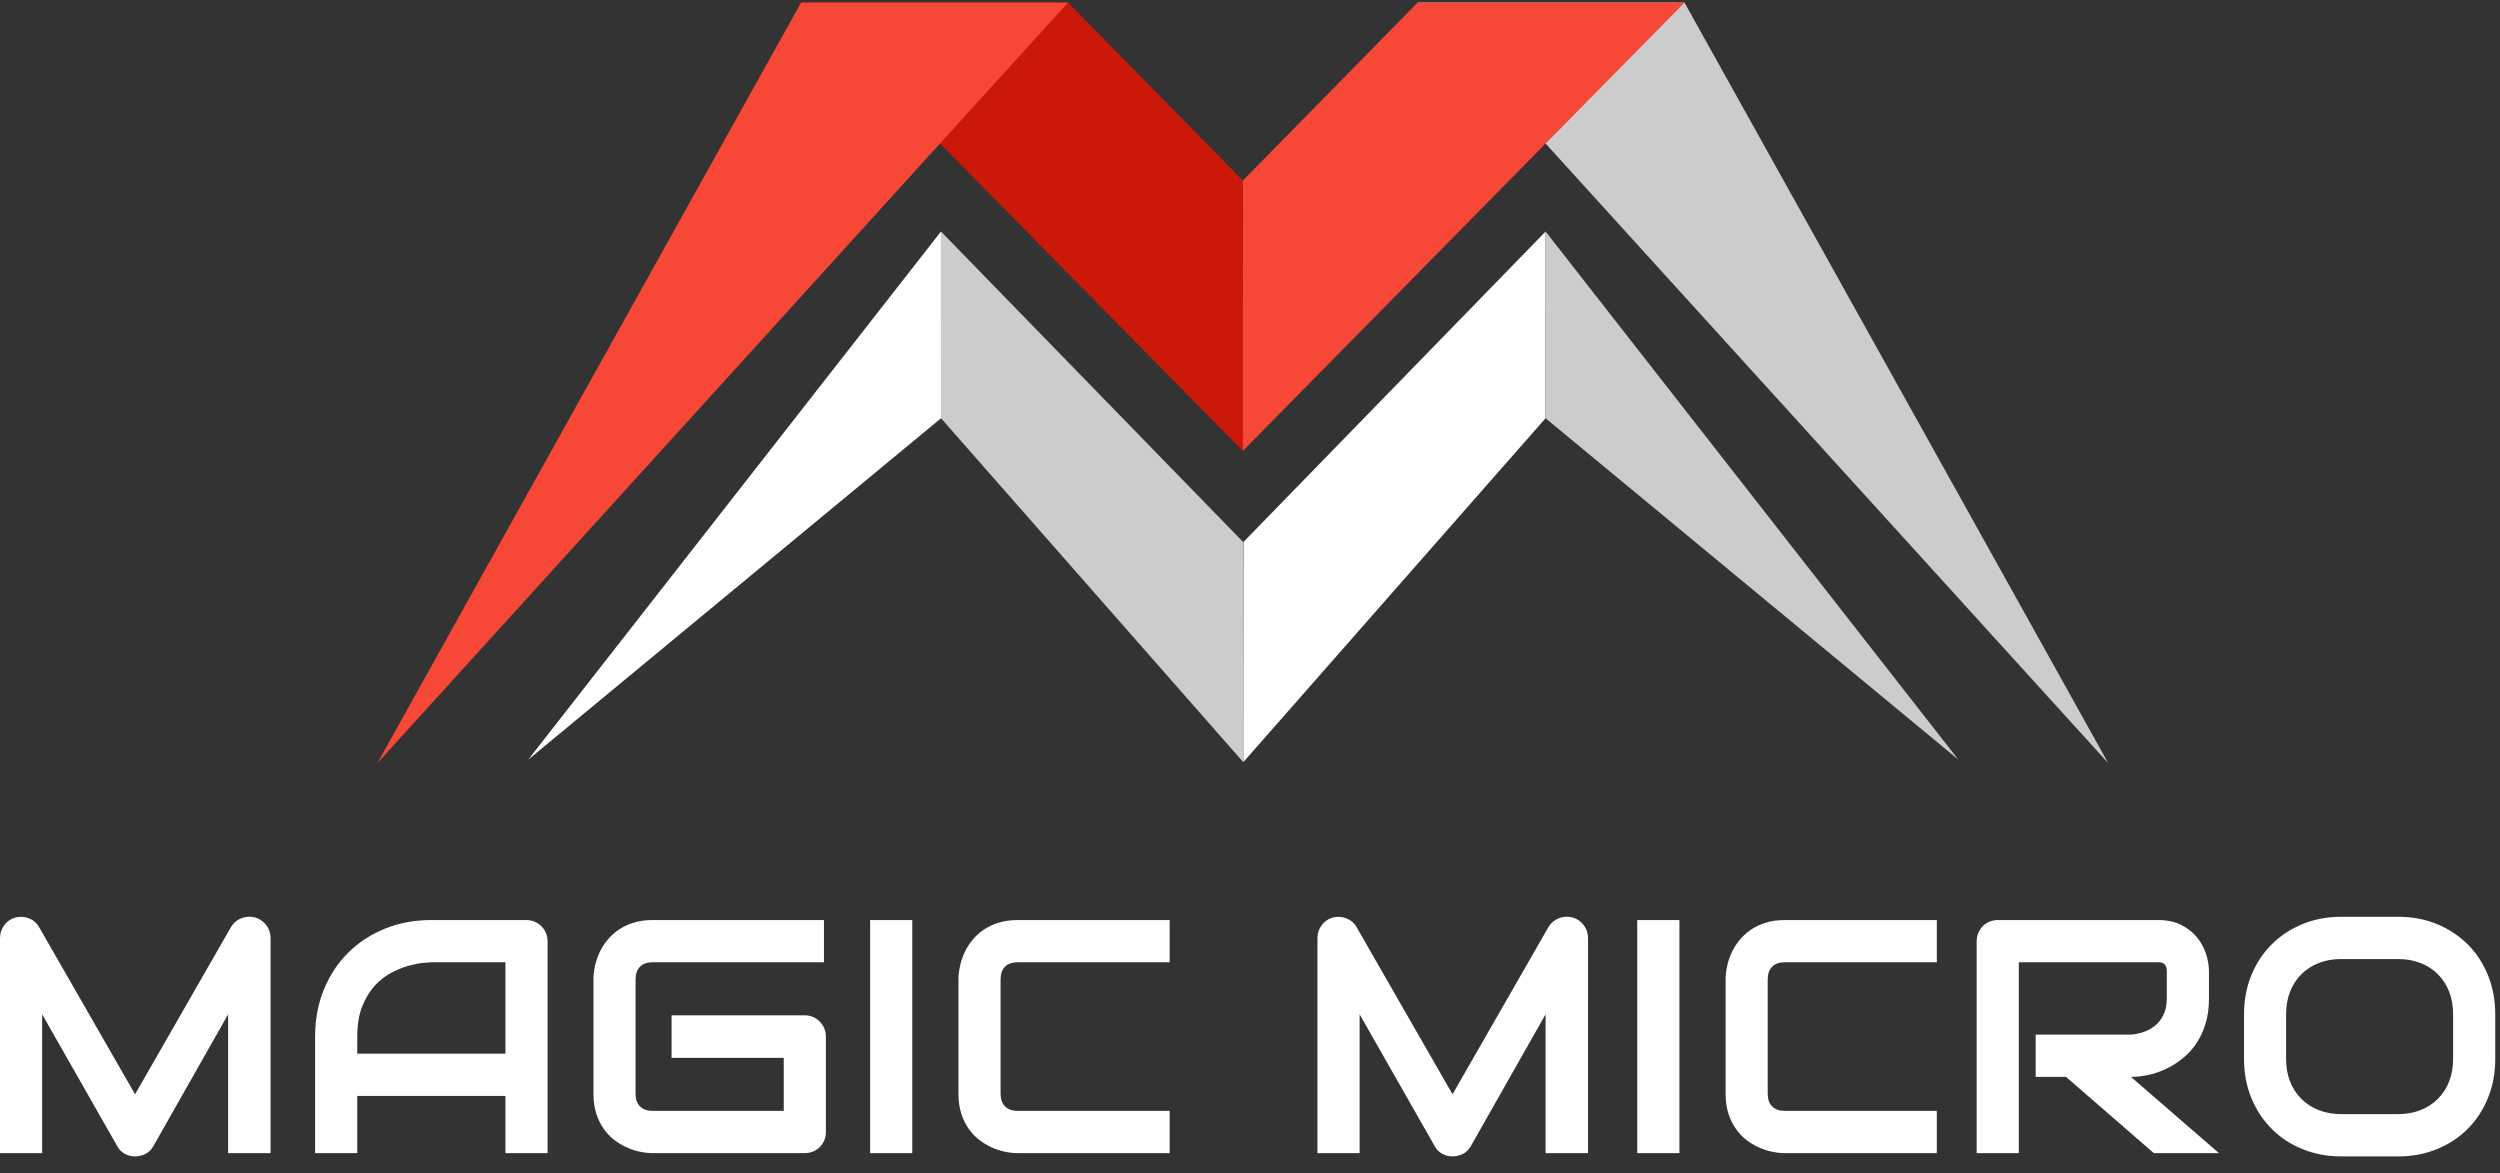
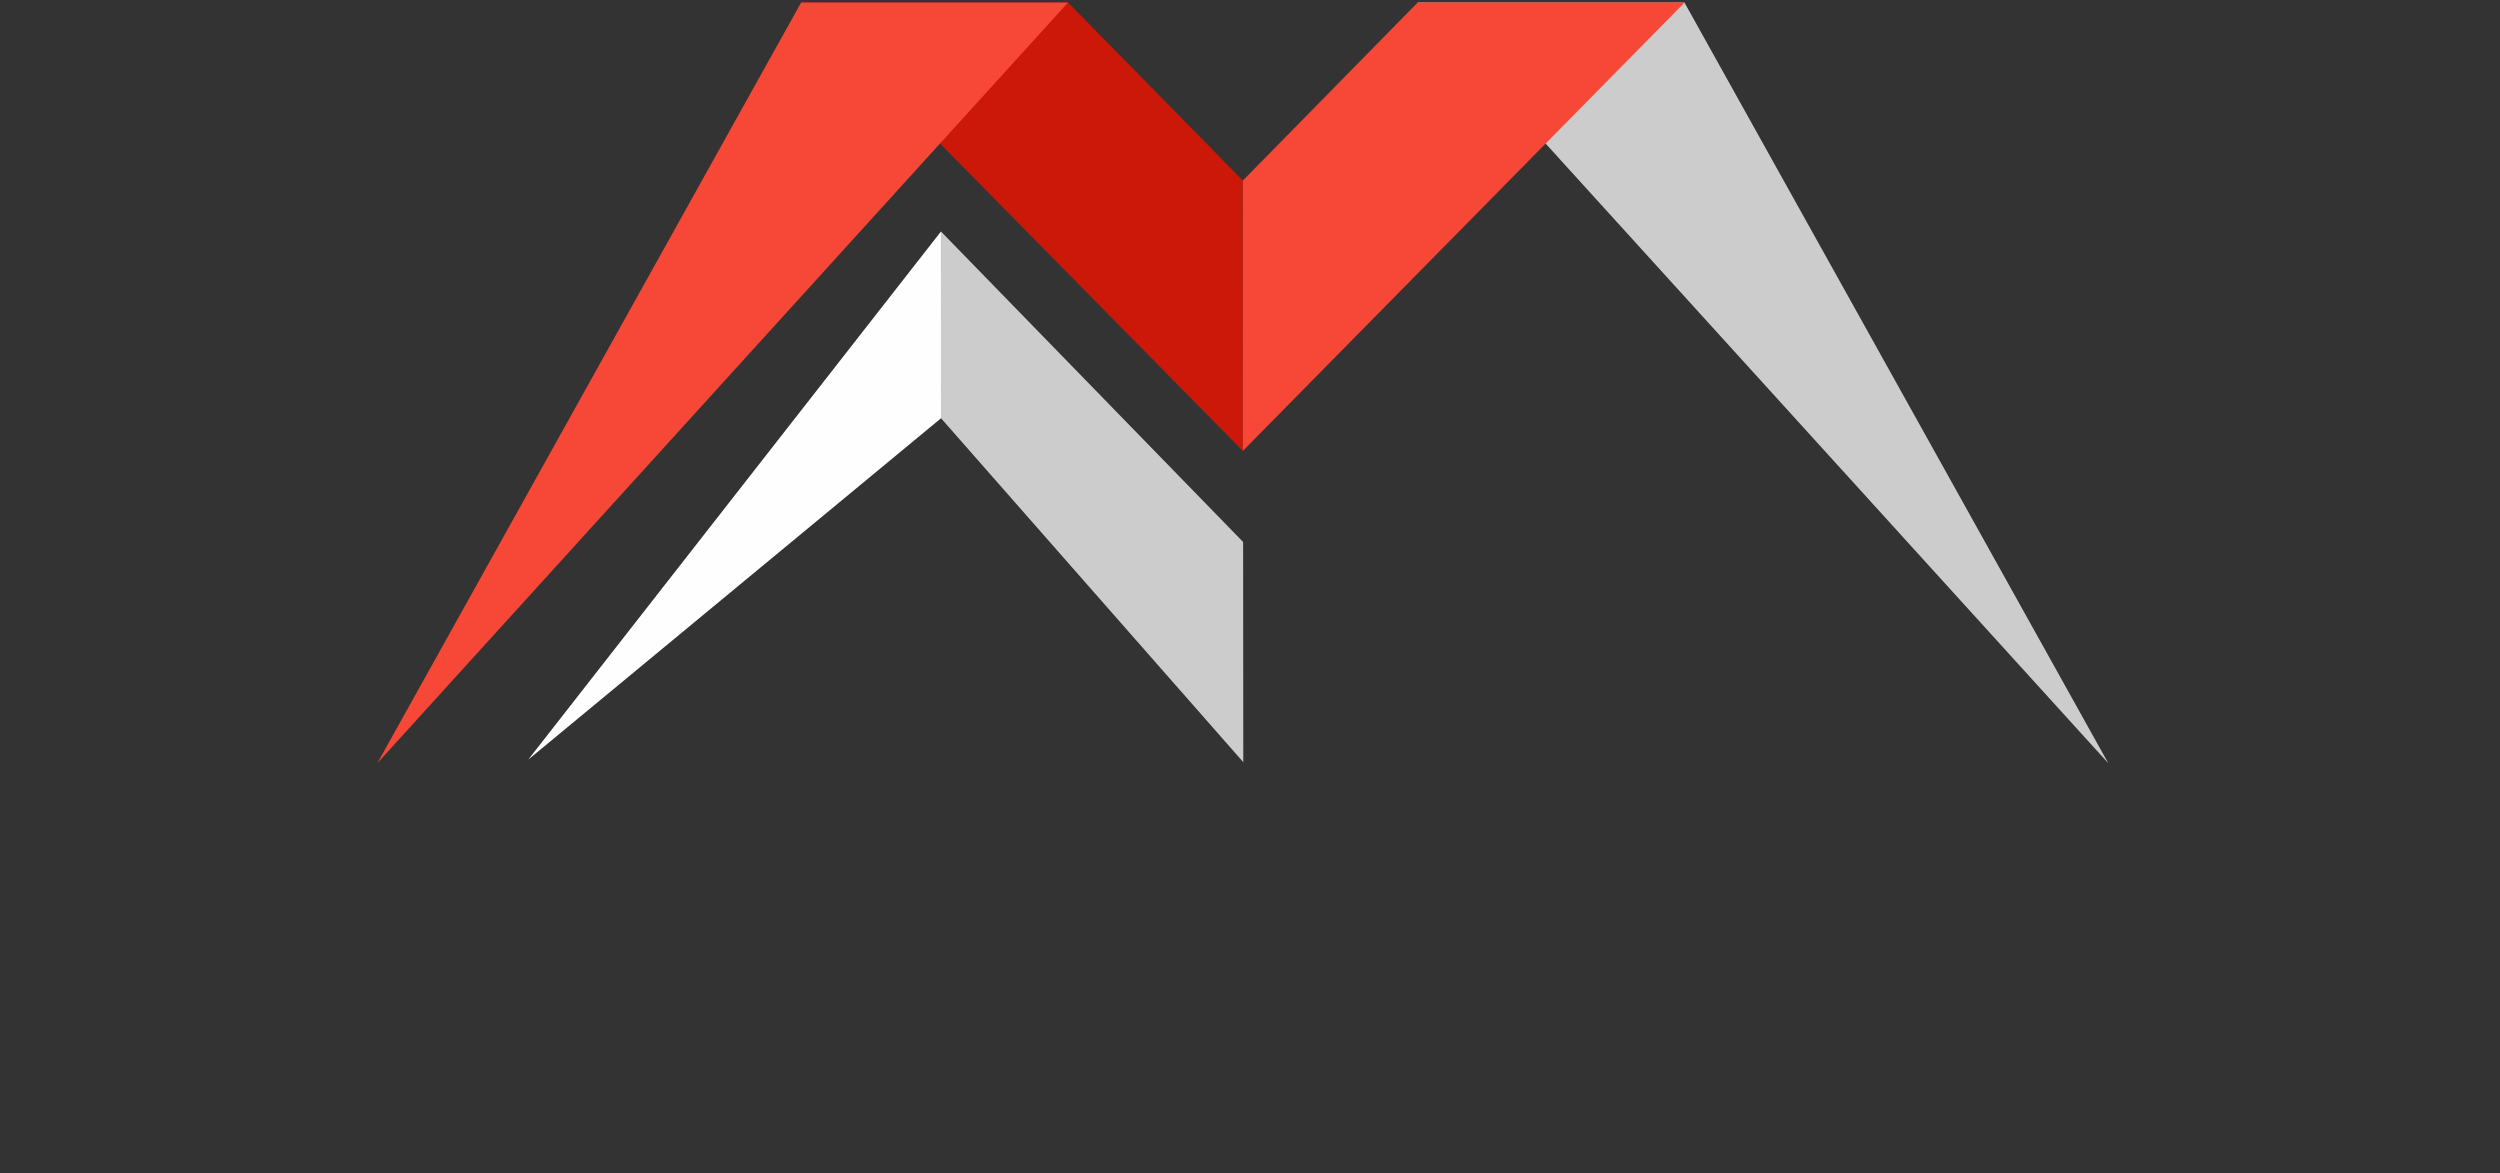
<svg xmlns="http://www.w3.org/2000/svg" width="130" height="61" viewBox="0 0 130 61" fill="none">
  <rect x="0" y="0" width="130" height="61" fill="#333333" stroke="none" />
  <path d="M87.593 0.133H73.714L109.63 39.686L87.593 0.133Z" fill="#CCCCCC" />
-   <path d="M14.069 59.963H11.862V52.745L7.975 59.599C7.884 59.769 7.745 59.908 7.575 59.998C7.405 60.087 7.215 60.133 7.023 60.133C6.83 60.133 6.652 60.087 6.488 59.998C6.321 59.907 6.185 59.768 6.096 59.599L2.192 52.745V59.963H0V48.78C0 48.526 0.075 48.301 0.225 48.105C0.369 47.909 0.576 47.769 0.812 47.707C0.929 47.678 1.048 47.67 1.165 47.678C1.283 47.687 1.396 47.71 1.505 47.753C1.614 47.796 1.715 47.854 1.804 47.932C1.896 48.007 1.971 48.099 2.031 48.206L7.023 56.902L12.012 48.206C12.134 47.998 12.323 47.837 12.547 47.75C12.774 47.658 13.025 47.643 13.261 47.707C13.493 47.771 13.698 47.911 13.842 48.105C13.993 48.297 14.073 48.535 14.07 48.78L14.069 59.963ZM28.475 59.963H26.283V56.989H18.578V59.963H16.385V53.901C16.385 53.018 16.538 52.202 16.84 51.46C17.144 50.716 17.565 50.076 18.105 49.542C18.643 49.005 19.282 48.59 20.019 48.29C20.756 47.992 21.558 47.842 22.43 47.842H27.37C27.515 47.841 27.659 47.869 27.793 47.924C27.927 47.979 28.05 48.06 28.152 48.163C28.253 48.264 28.334 48.382 28.389 48.518C28.446 48.653 28.475 48.797 28.475 48.95L28.475 59.963ZM18.578 54.79H26.283V50.038H22.43C22.361 50.038 22.22 50.049 22.004 50.07C21.788 50.09 21.538 50.139 21.254 50.217C20.972 50.295 20.672 50.416 20.356 50.58C20.03 50.754 19.736 50.982 19.487 51.255C19.225 51.544 19.006 51.905 18.834 52.335C18.664 52.764 18.578 53.286 18.578 53.901V54.79ZM42.947 58.855C42.947 59.014 42.918 59.161 42.864 59.296C42.809 59.426 42.73 59.544 42.631 59.645C42.53 59.745 42.41 59.824 42.279 59.879C42.141 59.935 41.992 59.964 41.842 59.963H33.936C33.716 59.961 33.497 59.937 33.282 59.891C33.044 59.843 32.813 59.767 32.592 59.665C32.359 59.562 32.14 59.43 31.939 59.273C31.729 59.115 31.548 58.918 31.386 58.69C31.219 58.447 31.09 58.18 31.004 57.897C30.906 57.594 30.86 57.254 30.86 56.879V50.927C30.86 50.725 30.883 50.505 30.932 50.272C30.978 50.038 31.052 49.807 31.153 49.579C31.258 49.345 31.391 49.125 31.55 48.924C31.718 48.712 31.916 48.525 32.137 48.37C32.378 48.202 32.644 48.073 32.925 47.987C33.222 47.889 33.559 47.842 33.935 47.842H42.846V50.038H33.936C33.648 50.038 33.429 50.116 33.28 50.269C33.127 50.419 33.049 50.644 33.049 50.944V56.879C33.049 57.159 33.127 57.378 33.282 57.534C33.438 57.687 33.654 57.765 33.936 57.765H40.755V55.009H34.922V52.796H41.842C42 52.796 42.147 52.825 42.279 52.883C42.414 52.943 42.532 53.024 42.63 53.125C42.728 53.226 42.806 53.345 42.863 53.474C42.918 53.607 42.947 53.752 42.947 53.901L42.947 58.855ZM47.438 59.963H45.246V47.842H47.438V59.963ZM60.823 59.963H52.916C52.697 59.962 52.478 59.937 52.263 59.891C52.025 59.843 51.793 59.768 51.573 59.666C51.34 59.562 51.121 59.431 50.92 59.274C50.709 59.115 50.529 58.919 50.367 58.691C50.2 58.448 50.07 58.18 49.984 57.898C49.887 57.594 49.84 57.254 49.84 56.879V50.927C49.84 50.725 49.864 50.506 49.913 50.272C49.958 50.038 50.033 49.808 50.134 49.58C50.238 49.346 50.372 49.125 50.531 48.925C50.699 48.712 50.896 48.526 51.118 48.37C51.359 48.202 51.625 48.073 51.906 47.987C52.203 47.889 52.539 47.843 52.916 47.843H60.822V50.039H52.916C52.628 50.039 52.41 50.116 52.26 50.27C52.108 50.419 52.03 50.645 52.03 50.945V56.879C52.03 57.159 52.108 57.379 52.263 57.534C52.418 57.687 52.634 57.765 52.916 57.765H60.822L60.823 59.963ZM82.577 59.963H80.37V52.745L76.483 59.599C76.392 59.769 76.253 59.908 76.083 59.998C75.913 60.087 75.723 60.133 75.531 60.133C75.338 60.133 75.159 60.087 74.996 59.998C74.829 59.907 74.692 59.768 74.604 59.599L70.7 52.745V59.963H68.507V48.78C68.507 48.526 68.582 48.301 68.732 48.105C68.877 47.909 69.084 47.769 69.319 47.707C69.437 47.678 69.555 47.67 69.673 47.678C69.791 47.687 69.903 47.71 70.012 47.753C70.121 47.796 70.222 47.854 70.311 47.932C70.403 48.007 70.478 48.099 70.539 48.206L75.531 56.902L80.52 48.206C80.642 47.998 80.831 47.837 81.055 47.75C81.282 47.658 81.532 47.643 81.769 47.707C82.001 47.771 82.206 47.911 82.35 48.105C82.501 48.297 82.581 48.535 82.578 48.78L82.577 59.963ZM87.33 59.963H85.137V47.842H87.33V59.963ZM100.714 59.963H92.808C92.588 59.962 92.37 59.937 92.155 59.891C91.917 59.843 91.685 59.768 91.465 59.666C91.232 59.562 91.012 59.431 90.811 59.274C90.601 59.115 90.42 58.919 90.259 58.691C90.091 58.448 89.962 58.18 89.876 57.898C89.778 57.594 89.732 57.254 89.732 56.879V50.927C89.732 50.725 89.755 50.506 89.804 50.272C89.85 50.038 89.925 49.808 90.025 49.58C90.13 49.346 90.263 49.125 90.422 48.925C90.59 48.712 90.788 48.526 91.01 48.37C91.251 48.202 91.517 48.073 91.798 47.987C92.094 47.889 92.431 47.843 92.808 47.843H100.714V50.039H92.808C92.52 50.039 92.301 50.116 92.152 50.27C91.999 50.419 91.921 50.645 91.921 50.945V56.879C91.921 57.159 91.999 57.379 92.154 57.534C92.31 57.687 92.526 57.765 92.808 57.765H100.714L100.714 59.963ZM114.867 51.916C114.867 52.418 114.804 52.865 114.68 53.261C114.556 53.653 114.389 54.002 114.179 54.305C113.975 54.598 113.729 54.858 113.448 55.078C113.182 55.287 112.893 55.464 112.585 55.606C112.295 55.74 111.989 55.841 111.676 55.906C111.368 55.967 111.08 55.998 110.81 55.998L115.388 59.963H112.001L107.432 55.998H105.855V53.8H110.81C111.069 53.781 111.324 53.722 111.566 53.627C111.784 53.539 111.984 53.412 112.156 53.252C112.32 53.093 112.45 52.903 112.539 52.68C112.628 52.458 112.674 52.205 112.674 51.916V50.528C112.674 50.404 112.66 50.312 112.628 50.245C112.604 50.192 112.566 50.145 112.519 50.11C112.472 50.075 112.416 50.053 112.358 50.047C112.309 50.041 112.26 50.038 112.211 50.038H104.978V59.963H102.786V48.95C102.786 48.797 102.814 48.653 102.872 48.517C102.927 48.382 103.004 48.263 103.102 48.162C103.2 48.062 103.318 47.984 103.453 47.926C103.592 47.87 103.741 47.841 103.89 47.842H112.211C112.7 47.842 113.112 47.932 113.448 48.108C113.788 48.286 114.062 48.508 114.271 48.777C114.481 49.042 114.634 49.331 114.726 49.643C114.816 49.925 114.863 50.218 114.866 50.514L114.867 51.916ZM129.753 55.061C129.753 55.799 129.627 56.477 129.373 57.097C129.12 57.718 128.769 58.252 128.321 58.702C127.869 59.155 127.337 59.504 126.721 59.755C126.108 60.006 125.438 60.133 124.713 60.133H121.744C121.019 60.133 120.348 60.006 119.73 59.755C119.111 59.504 118.579 59.155 118.13 58.702C117.678 58.252 117.327 57.718 117.071 57.097C116.815 56.477 116.689 55.799 116.689 55.061V52.744C116.689 52.011 116.815 51.333 117.071 50.71C117.327 50.09 117.678 49.553 118.13 49.106C118.578 48.659 119.111 48.307 119.73 48.053C120.348 47.799 121.019 47.672 121.744 47.672H124.713C125.438 47.672 126.108 47.799 126.721 48.053C127.318 48.295 127.861 48.653 128.321 49.106C128.769 49.553 129.12 50.09 129.373 50.71C129.627 51.333 129.753 52.011 129.753 52.744V55.061ZM127.561 52.744C127.561 52.311 127.492 51.916 127.354 51.564C127.225 51.225 127.027 50.918 126.772 50.661C126.515 50.405 126.207 50.206 125.869 50.078C125.518 49.94 125.132 49.87 124.712 49.87H121.743C121.317 49.87 120.928 49.939 120.577 50.078C120.238 50.208 119.93 50.406 119.671 50.661C119.414 50.917 119.214 51.225 119.084 51.564C118.946 51.916 118.877 52.311 118.877 52.744V55.061C118.877 55.493 118.945 55.886 119.084 56.238C119.214 56.578 119.414 56.887 119.671 57.144C119.93 57.398 120.239 57.597 120.577 57.727C120.928 57.865 121.317 57.935 121.743 57.935H124.694C125.12 57.935 125.508 57.866 125.863 57.727C126.201 57.598 126.509 57.399 126.766 57.144C127.023 56.887 127.223 56.578 127.354 56.238C127.492 55.886 127.561 55.494 127.561 55.061V52.744Z" fill="#FEFEFE" />
  <path d="M55.539 0.133H41.659L64.628 23.447L64.624 9.385L55.539 0.133Z" fill="#CC1808" />
  <path d="M73.717 0.133H87.597L64.628 23.447L64.632 9.385L73.717 0.133Z" fill="#F74736" />
-   <path d="M80.372 12.038L80.369 21.748L64.651 39.634L64.66 28.183L80.372 12.038Z" fill="#FEFEFE" />
-   <path d="M80.372 12.039L80.37 21.75L101.835 39.502L80.372 12.039Z" fill="#CCCCCC" />
  <path d="M41.657 0.133H55.537L19.621 39.686L41.657 0.133Z" fill="#F74736" />
  <path d="M48.93 12.038L48.933 21.748L64.651 39.634L64.642 28.183L48.93 12.038Z" fill="#CCCCCC" />
  <path d="M48.93 12.039L48.932 21.75L27.467 39.502L48.93 12.039Z" fill="#FEFEFE" />
</svg>